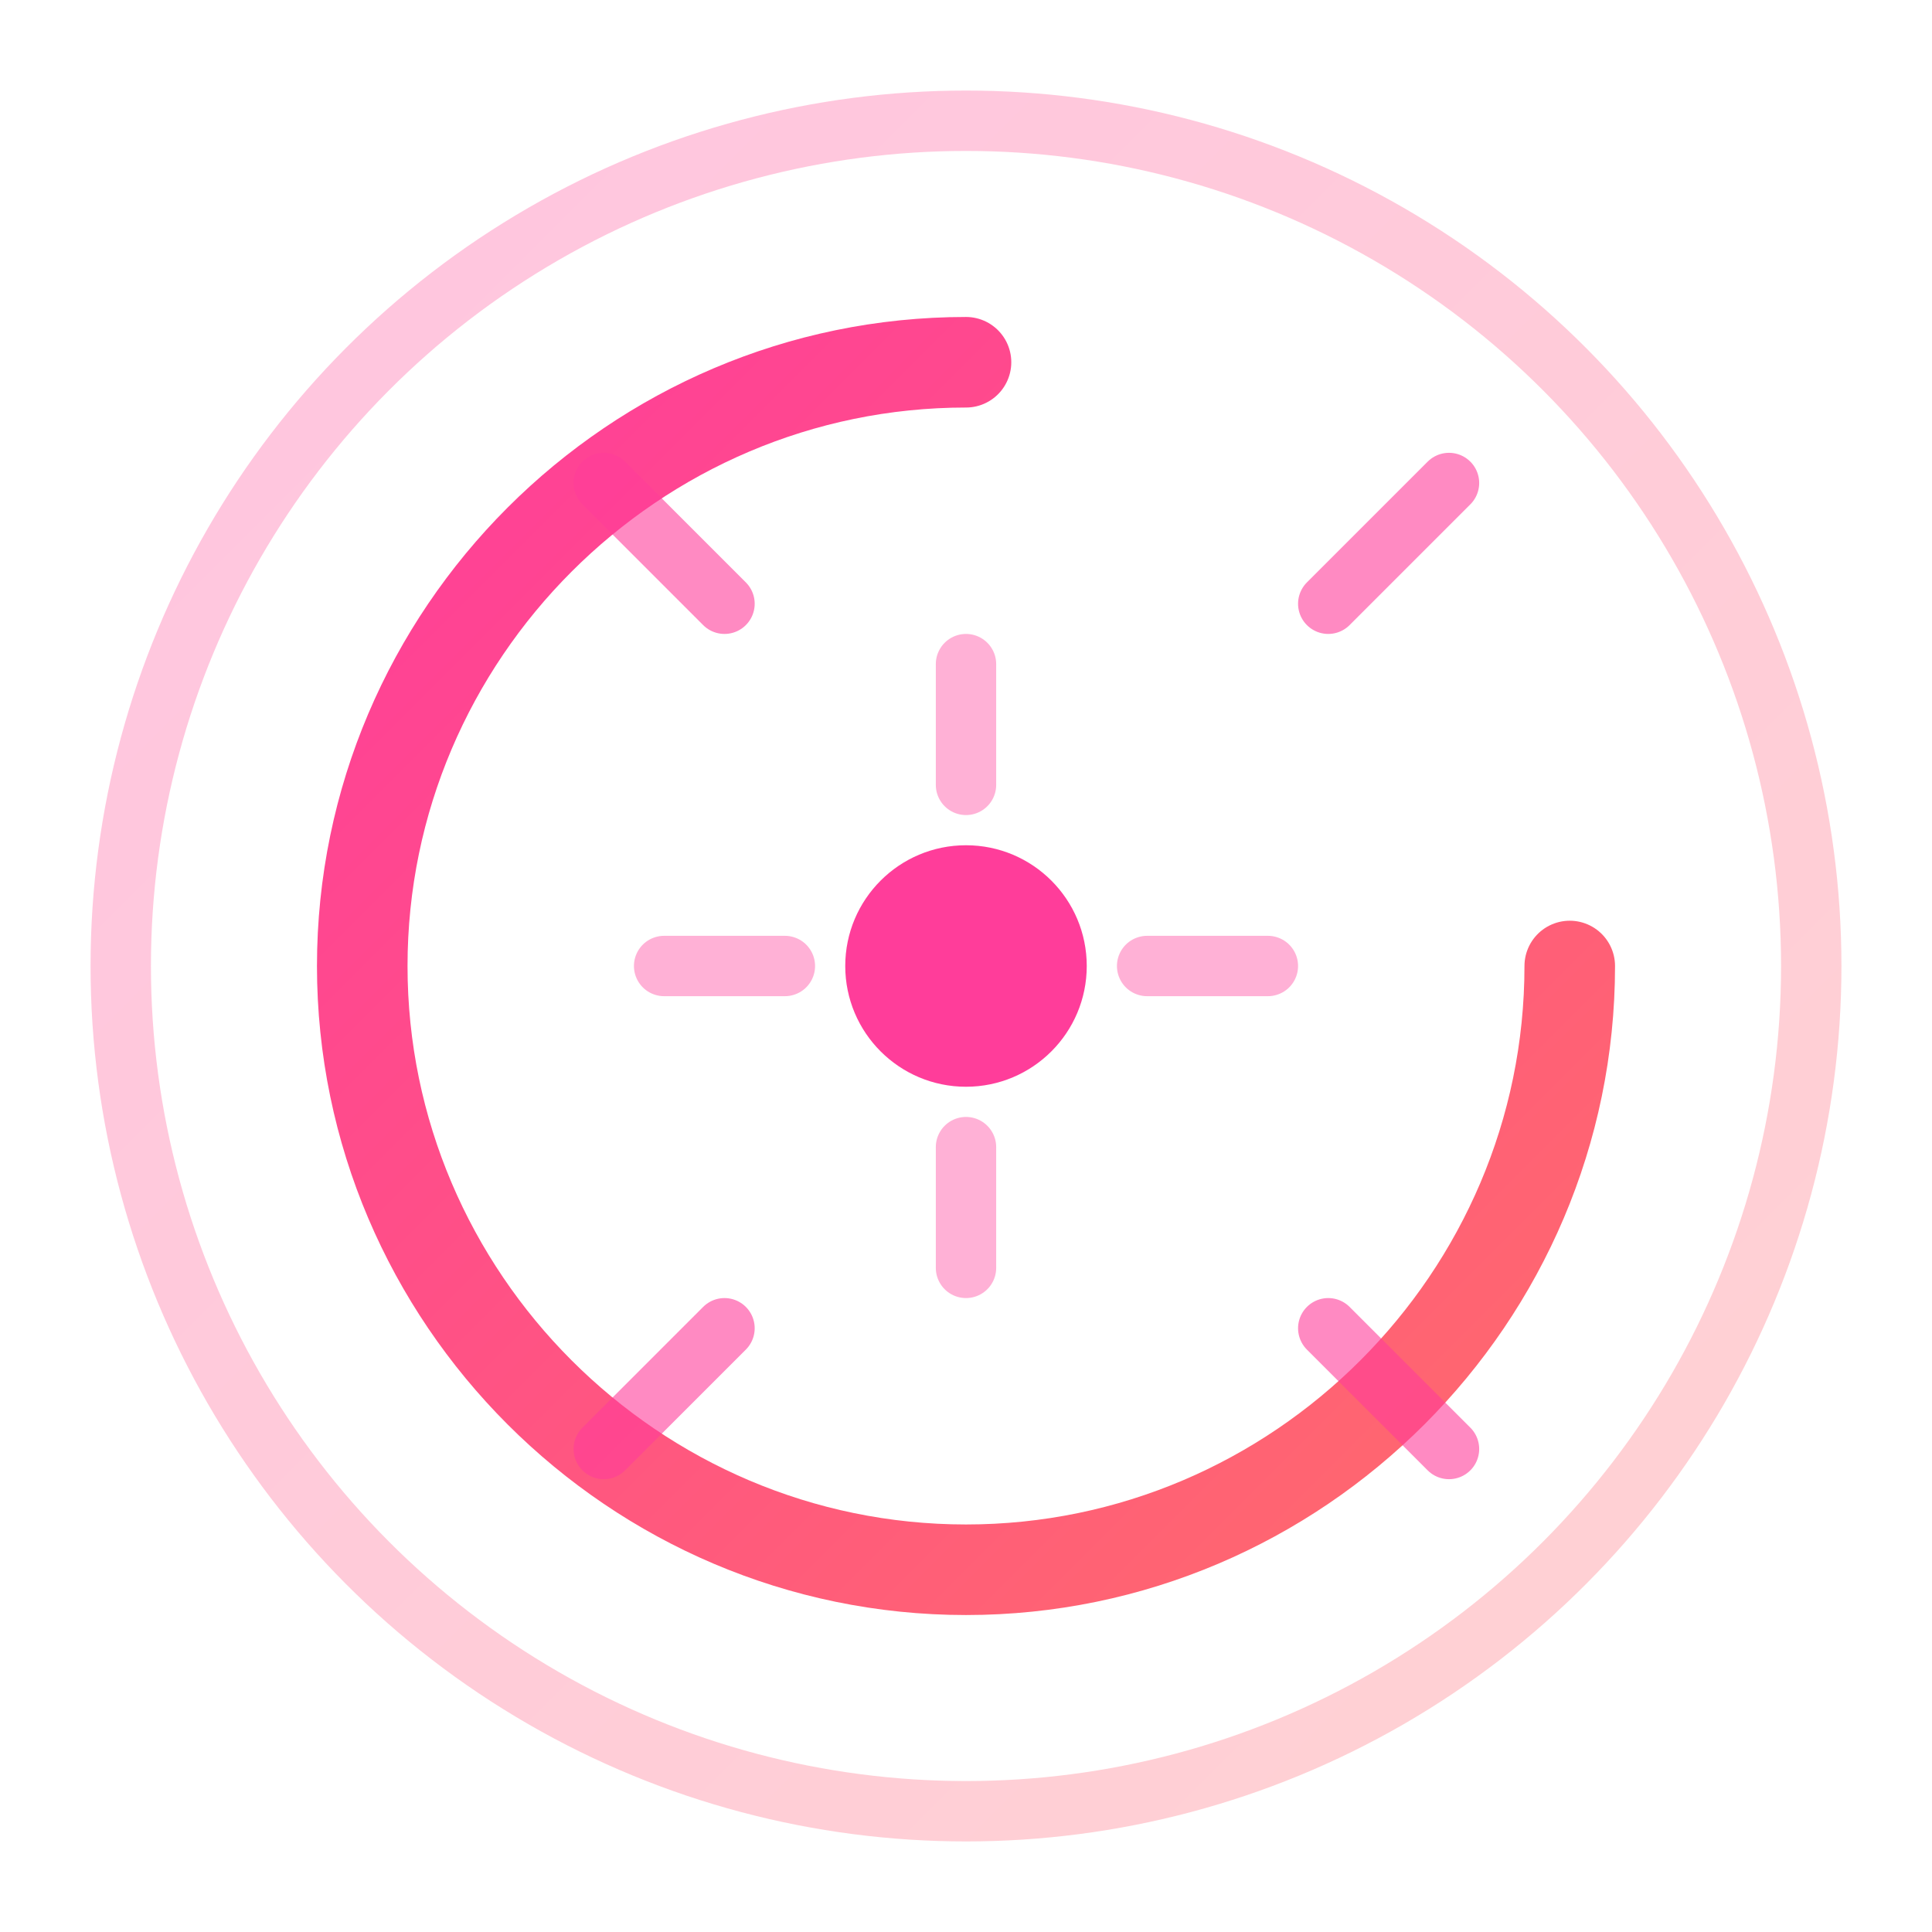
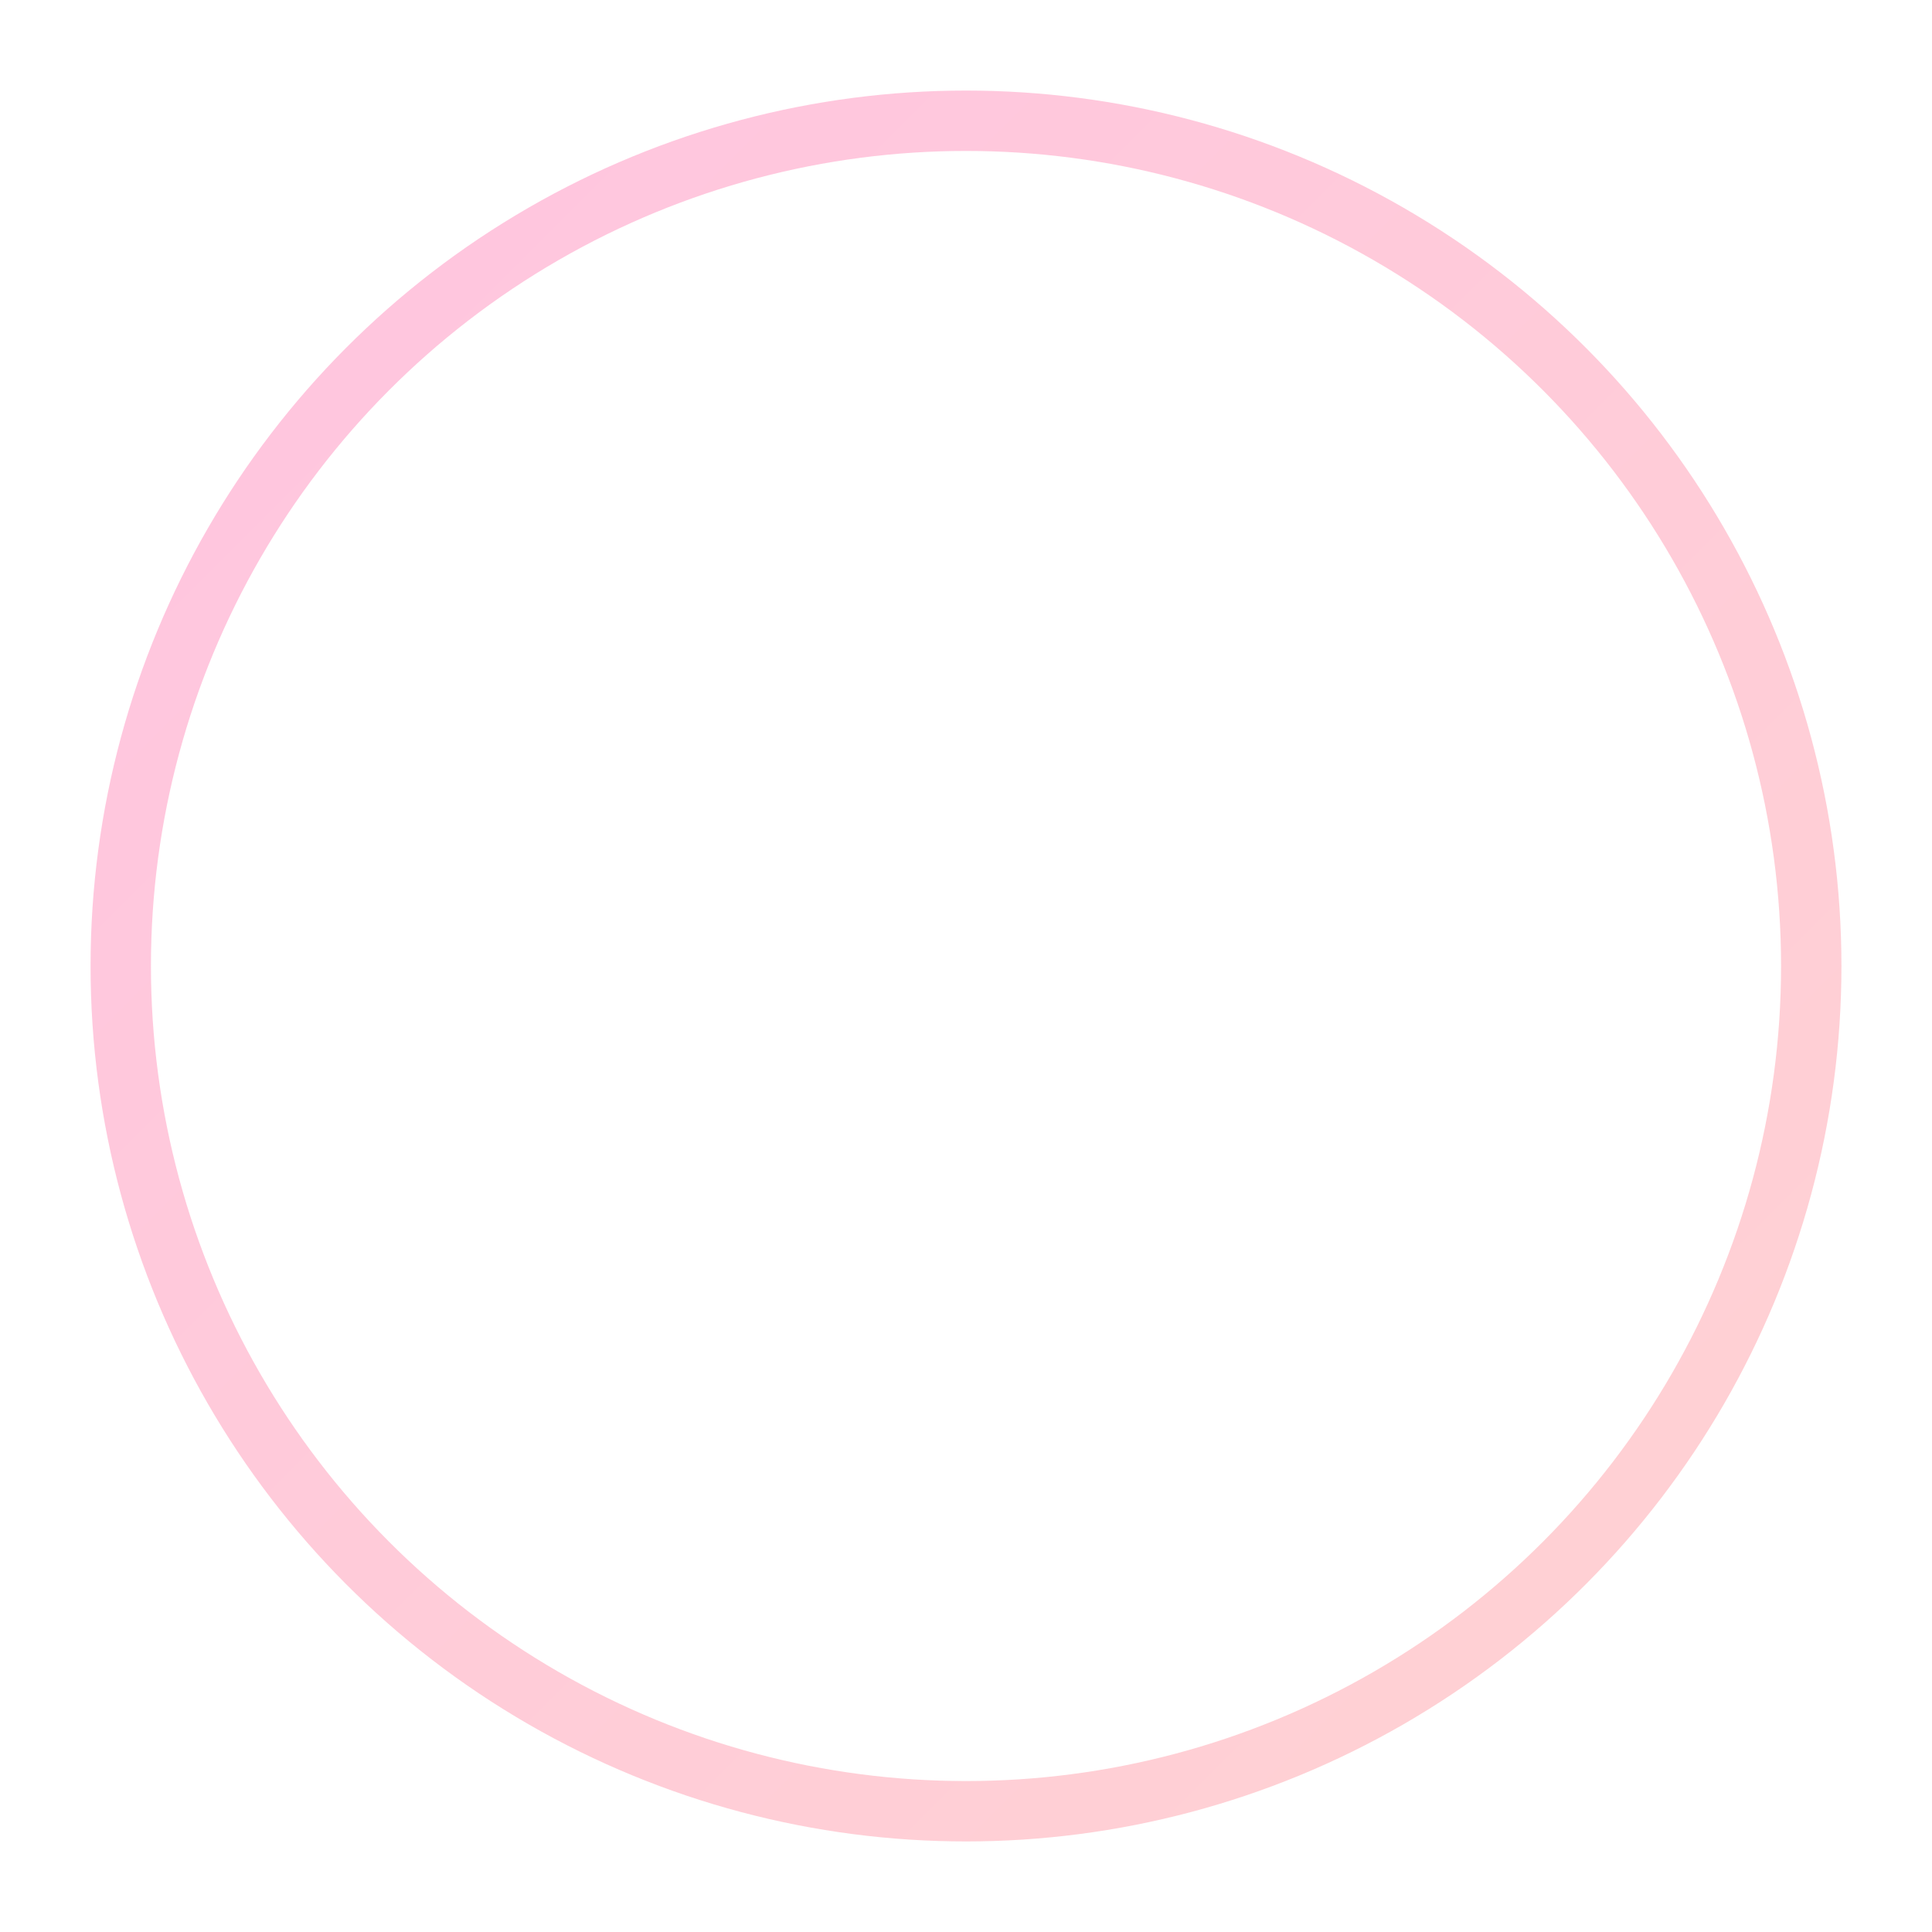
<svg xmlns="http://www.w3.org/2000/svg" width="64" height="64" viewBox="0 0 64 64" fill="none">
  <defs>
    <linearGradient id="grad" x1="0%" y1="0%" x2="100%" y2="100%">
      <stop offset="0%" style="stop-color:#ff3d9a;stop-opacity:1" />
      <stop offset="100%" style="stop-color:#ff6b6b;stop-opacity:1" />
    </linearGradient>
  </defs>
  <circle cx="32" cy="32" r="28" stroke="url(#grad)" stroke-width="2" fill="none" opacity="0.3" />
-   <path d="M32 12C21 12 12 21 12 32C12 43 21 52 32 52C43 52 52 43 52 32" stroke="url(#grad)" stroke-width="3" stroke-linecap="round" />
-   <circle cx="32" cy="32" r="4" fill="#ff3d9a" />
-   <path d="M24 20L20 16M44 20L48 16M24 44L20 48M44 44L48 48" stroke="#ff3d9a" stroke-width="2" stroke-linecap="round" opacity="0.6" />
-   <path d="M32 22V26M32 38V42M22 32H26M38 32H42" stroke="#ff3d9a" stroke-width="2" stroke-linecap="round" opacity="0.4" />
</svg>